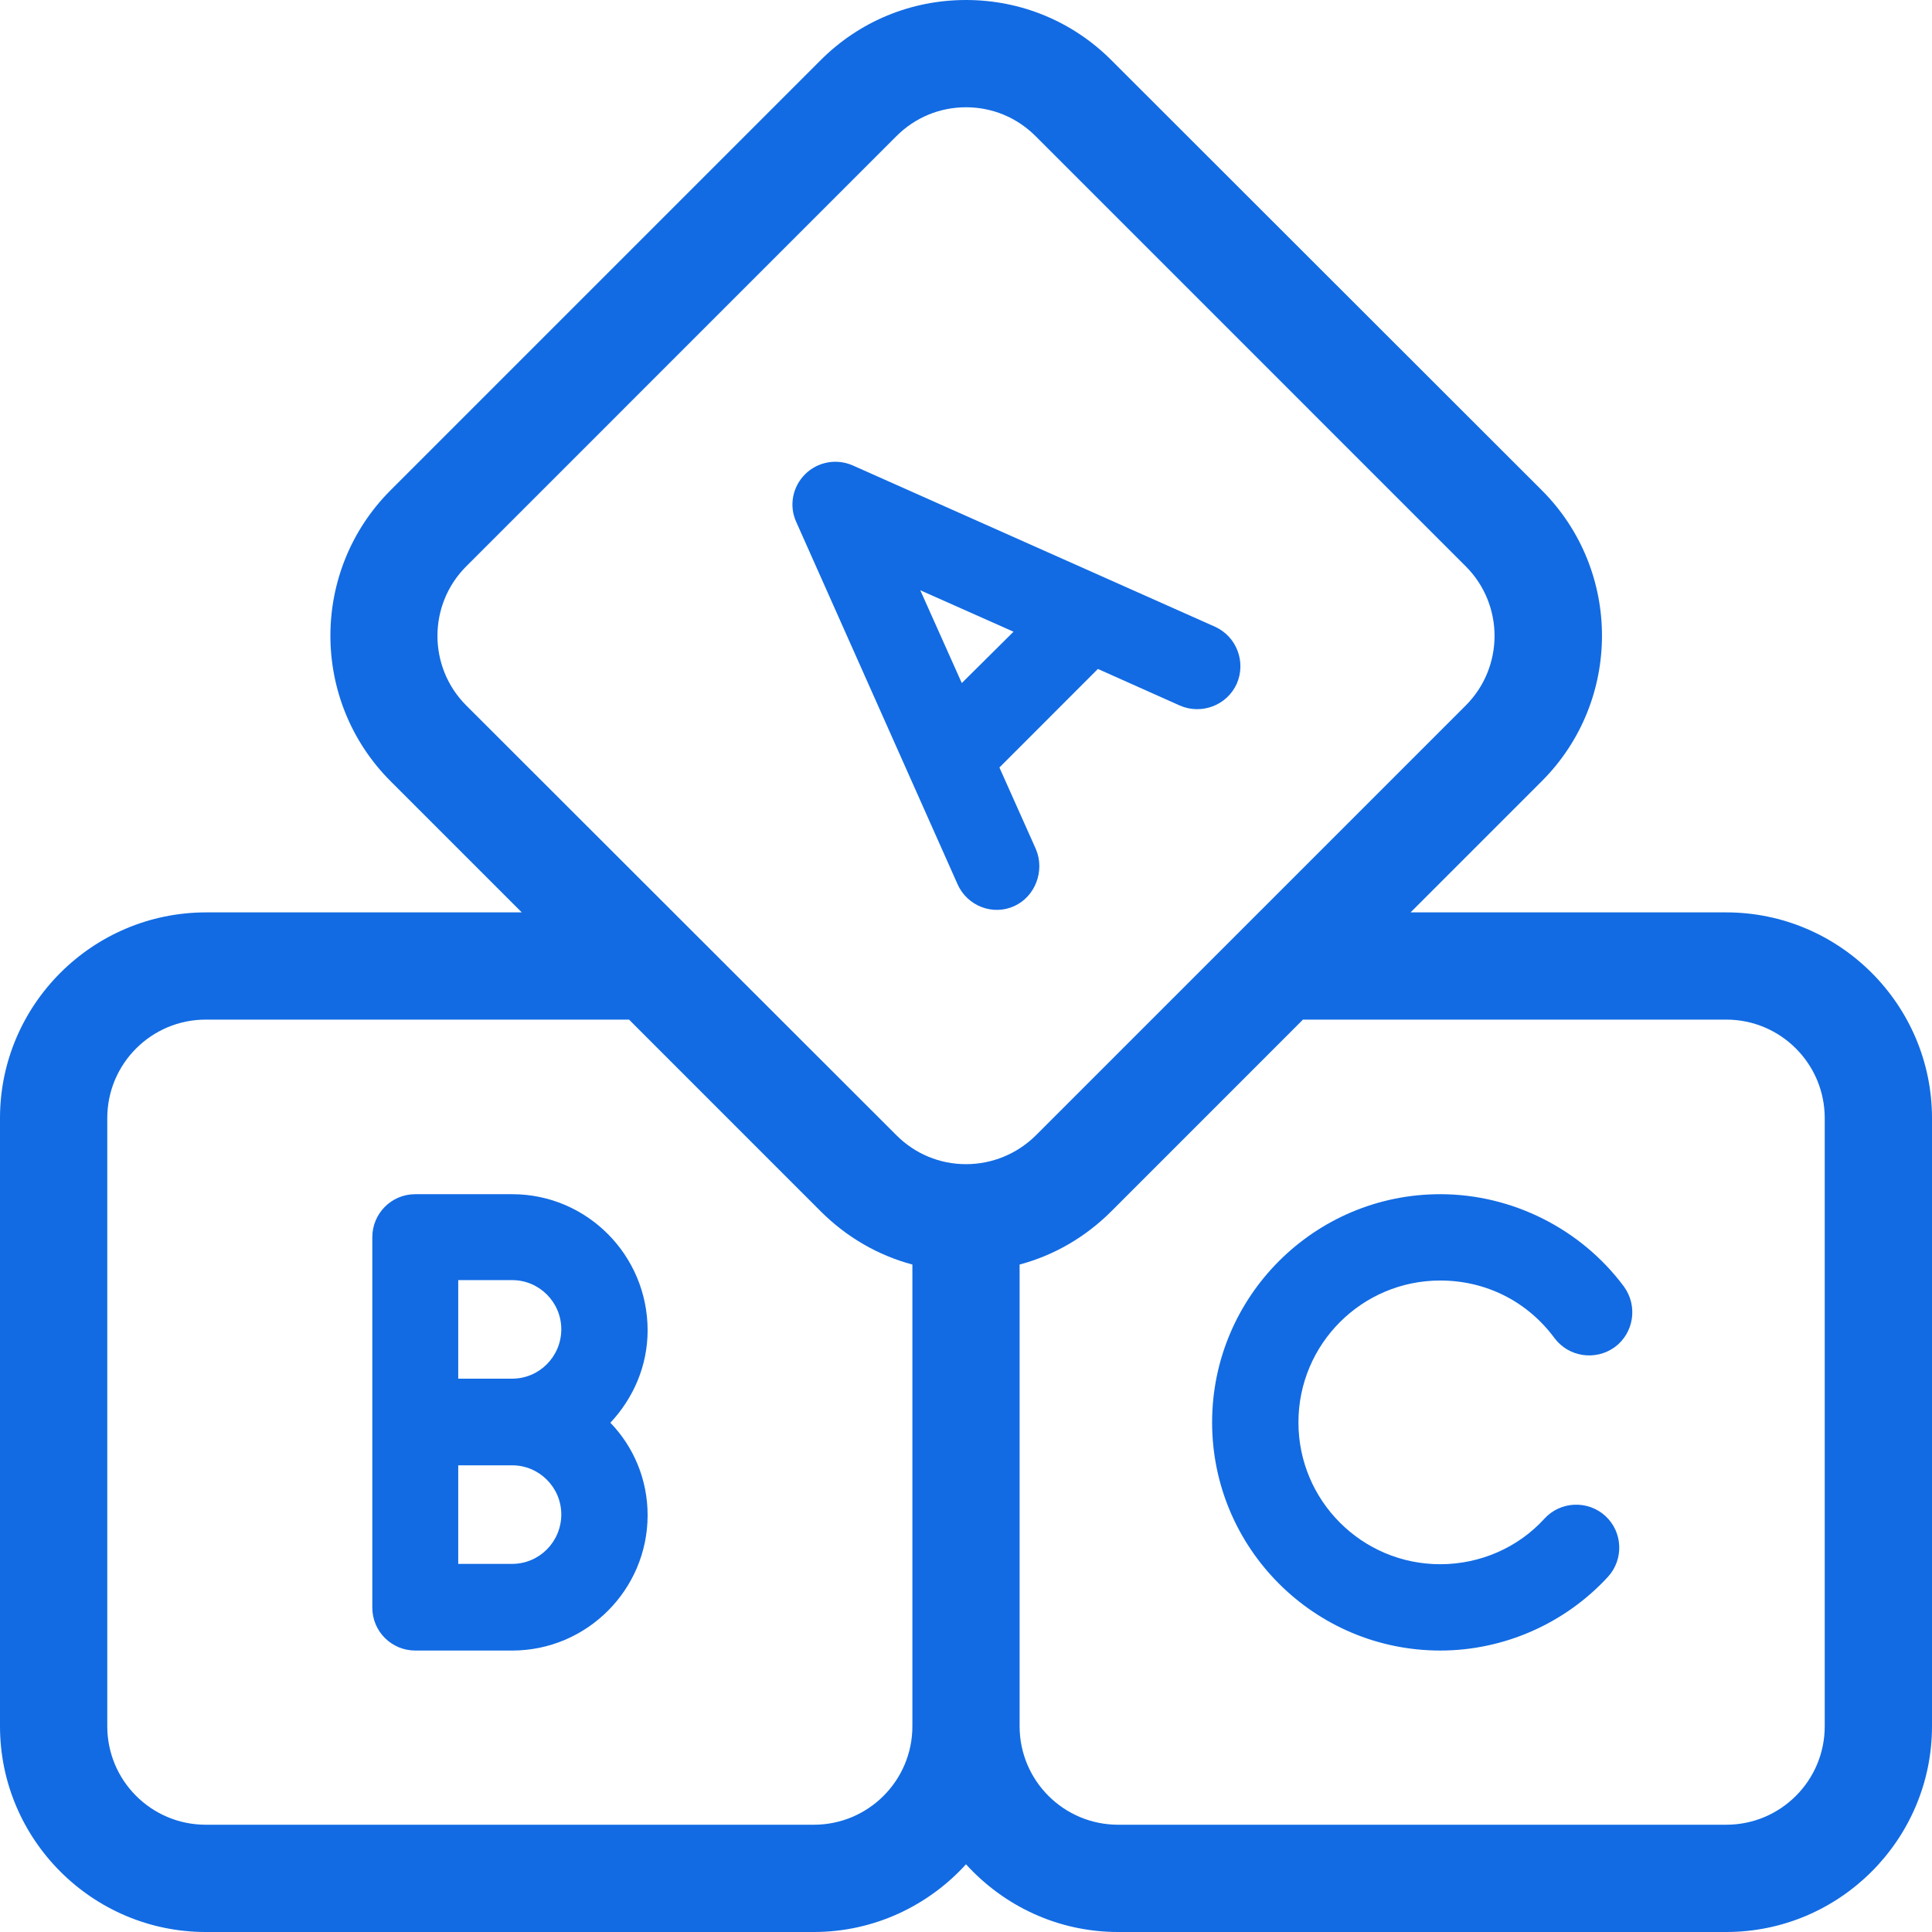
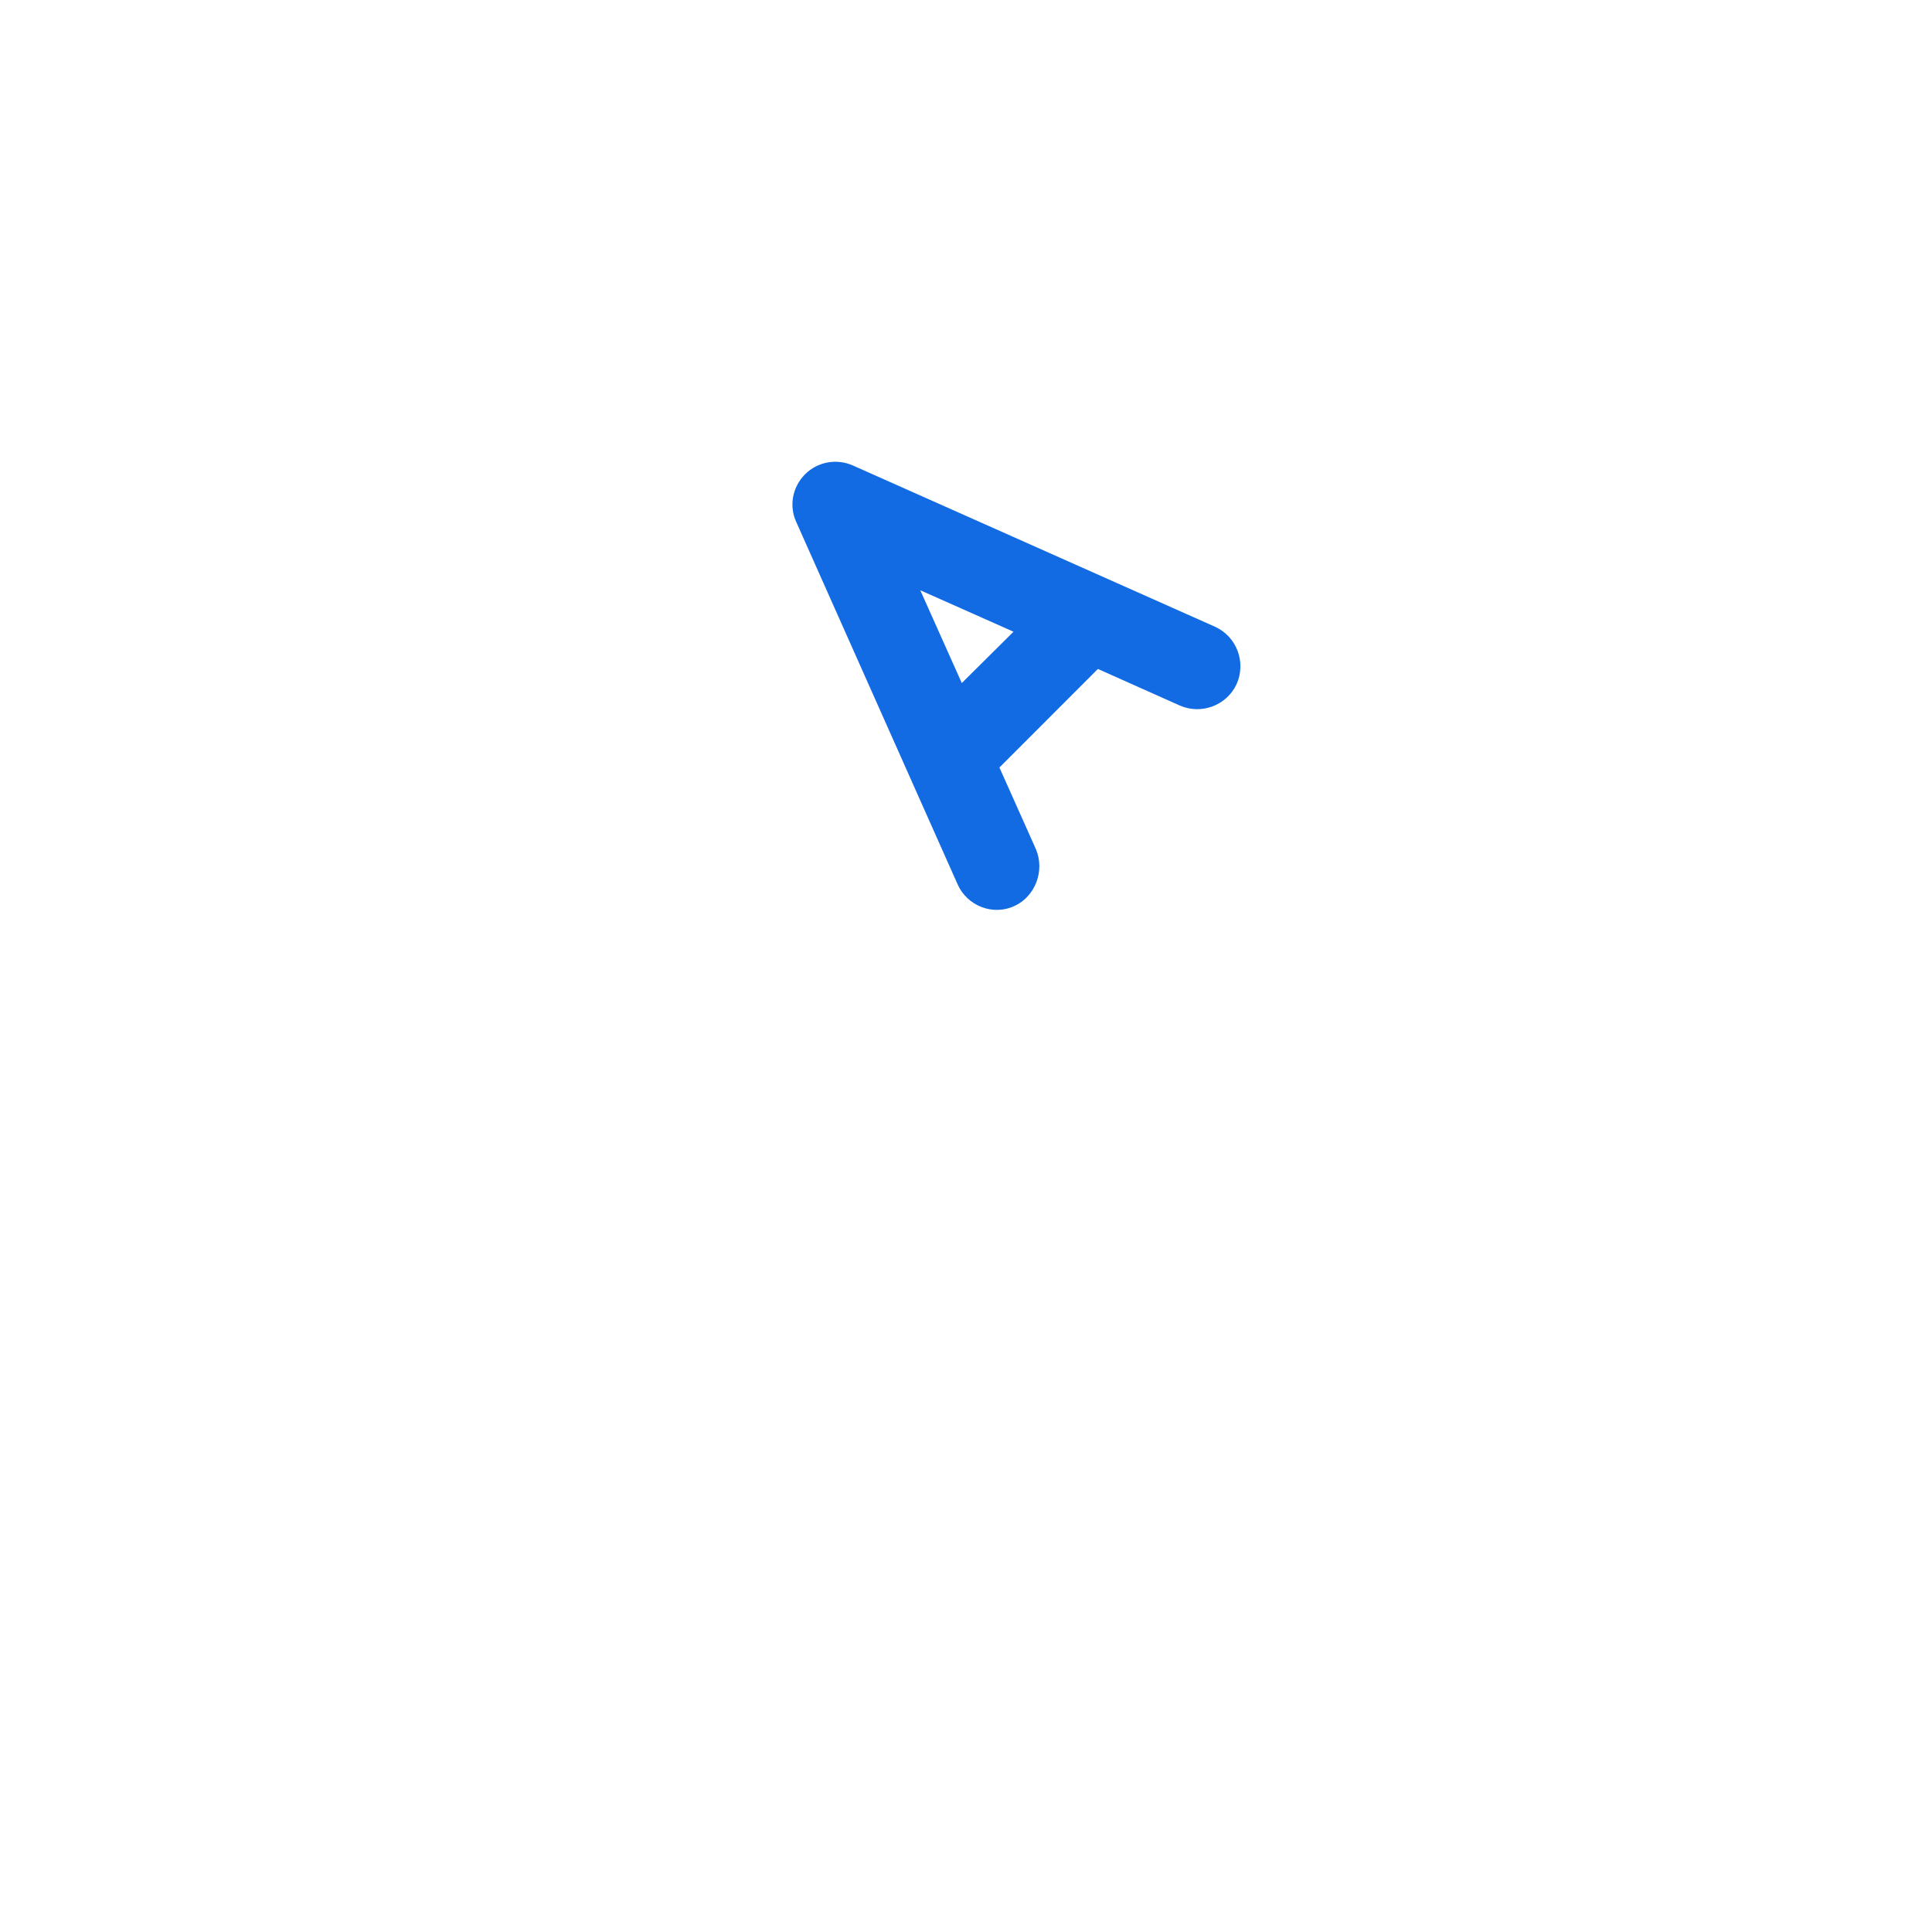
<svg xmlns="http://www.w3.org/2000/svg" width="44" height="44" viewBox="0 0 44 44" fill="none">
  <path d="M27.672 14.274L19.426 10.602C19.054 10.437 18.621 10.515 18.335 10.801C18.049 11.087 17.963 11.52 18.136 11.892L21.808 20.138C22.025 20.631 22.614 20.865 23.108 20.631C23.575 20.415 23.8 19.835 23.593 19.341L22.761 17.479L25.004 15.235L26.867 16.067C27.36 16.284 27.941 16.067 28.166 15.573C28.382 15.079 28.166 14.499 27.672 14.274ZM21.904 15.556L20.959 13.443L23.082 14.387L21.904 15.556Z" fill="#126BE3" />
-   <path d="M39.314 20.779H32.125L35.113 17.791C36.941 15.963 36.941 12.992 35.113 11.165L25.309 1.369C24.425 0.485 23.247 0 22 0C20.753 0 19.575 0.485 18.691 1.369L8.895 11.165C7.068 12.992 7.068 15.963 8.895 17.791L11.883 20.779H4.694C2.105 20.779 0 22.884 0 25.465V39.314C0 41.895 2.105 44 4.686 44H18.535C19.904 44 21.142 43.402 22 42.458C22.858 43.402 24.087 44 25.465 44H39.314C41.895 44 44 41.895 44 39.314V25.465C44 22.884 41.895 20.779 39.314 20.779ZM20.779 39.314C20.779 40.553 19.774 41.557 18.535 41.557H4.686C3.447 41.557 2.443 40.553 2.443 39.314V25.465C2.443 24.226 3.447 23.221 4.686 23.221H14.326L18.691 27.587C19.28 28.176 19.999 28.591 20.779 28.799V39.314ZM22 26.513C21.402 26.513 20.839 26.279 20.415 25.854L10.619 16.067C9.744 15.192 9.744 13.772 10.619 12.897L20.415 3.101C20.839 2.676 21.402 2.443 22 2.443C22.598 2.443 23.161 2.676 23.585 3.101L33.381 12.897C34.256 13.772 34.256 15.192 33.381 16.067L23.585 25.863C23.161 26.279 22.598 26.513 22 26.513ZM41.557 39.314C41.557 40.553 40.553 41.557 39.314 41.557H25.465C24.226 41.557 23.221 40.553 23.221 39.314V28.799C24.001 28.591 24.72 28.176 25.309 27.587L29.674 23.221H39.314C40.553 23.221 41.557 24.226 41.557 25.465V39.314Z" fill="#126BE3" />
-   <path d="M14.749 30.298C14.749 28.583 13.364 27.197 11.666 27.197H9.457C8.912 27.197 8.479 27.639 8.479 28.176V32.385C8.479 32.385 8.479 32.385 8.479 32.394C8.479 32.394 8.479 32.394 8.479 32.402V36.612C8.479 37.157 8.92 37.59 9.457 37.59H11.666C13.364 37.59 14.749 36.205 14.749 34.507C14.749 33.693 14.429 32.948 13.901 32.402C14.42 31.848 14.749 31.112 14.749 30.298ZM11.666 35.616H10.436V33.372H11.666C12.281 33.372 12.783 33.875 12.783 34.49C12.783 35.113 12.281 35.616 11.666 35.616ZM11.666 31.398H10.436V29.154H11.666C12.281 29.154 12.783 29.657 12.783 30.272C12.783 30.895 12.281 31.398 11.666 31.398Z" fill="#126BE3" />
-   <path d="M35.175 34.585C34.568 35.252 33.702 35.624 32.801 35.624C31.017 35.624 29.571 34.178 29.571 32.394C29.571 30.609 31.017 29.163 32.801 29.163C33.841 29.163 34.785 29.639 35.4 30.471C35.72 30.904 36.335 30.999 36.777 30.679C37.21 30.358 37.305 29.743 36.985 29.302C36.006 27.985 34.438 27.197 32.801 27.197C29.934 27.197 27.605 29.527 27.605 32.394C27.605 35.261 29.934 37.59 32.801 37.59C34.248 37.59 35.642 36.976 36.621 35.91C36.985 35.512 36.959 34.888 36.56 34.524C36.162 34.161 35.538 34.187 35.175 34.585Z" fill="#126BE3" />
</svg>